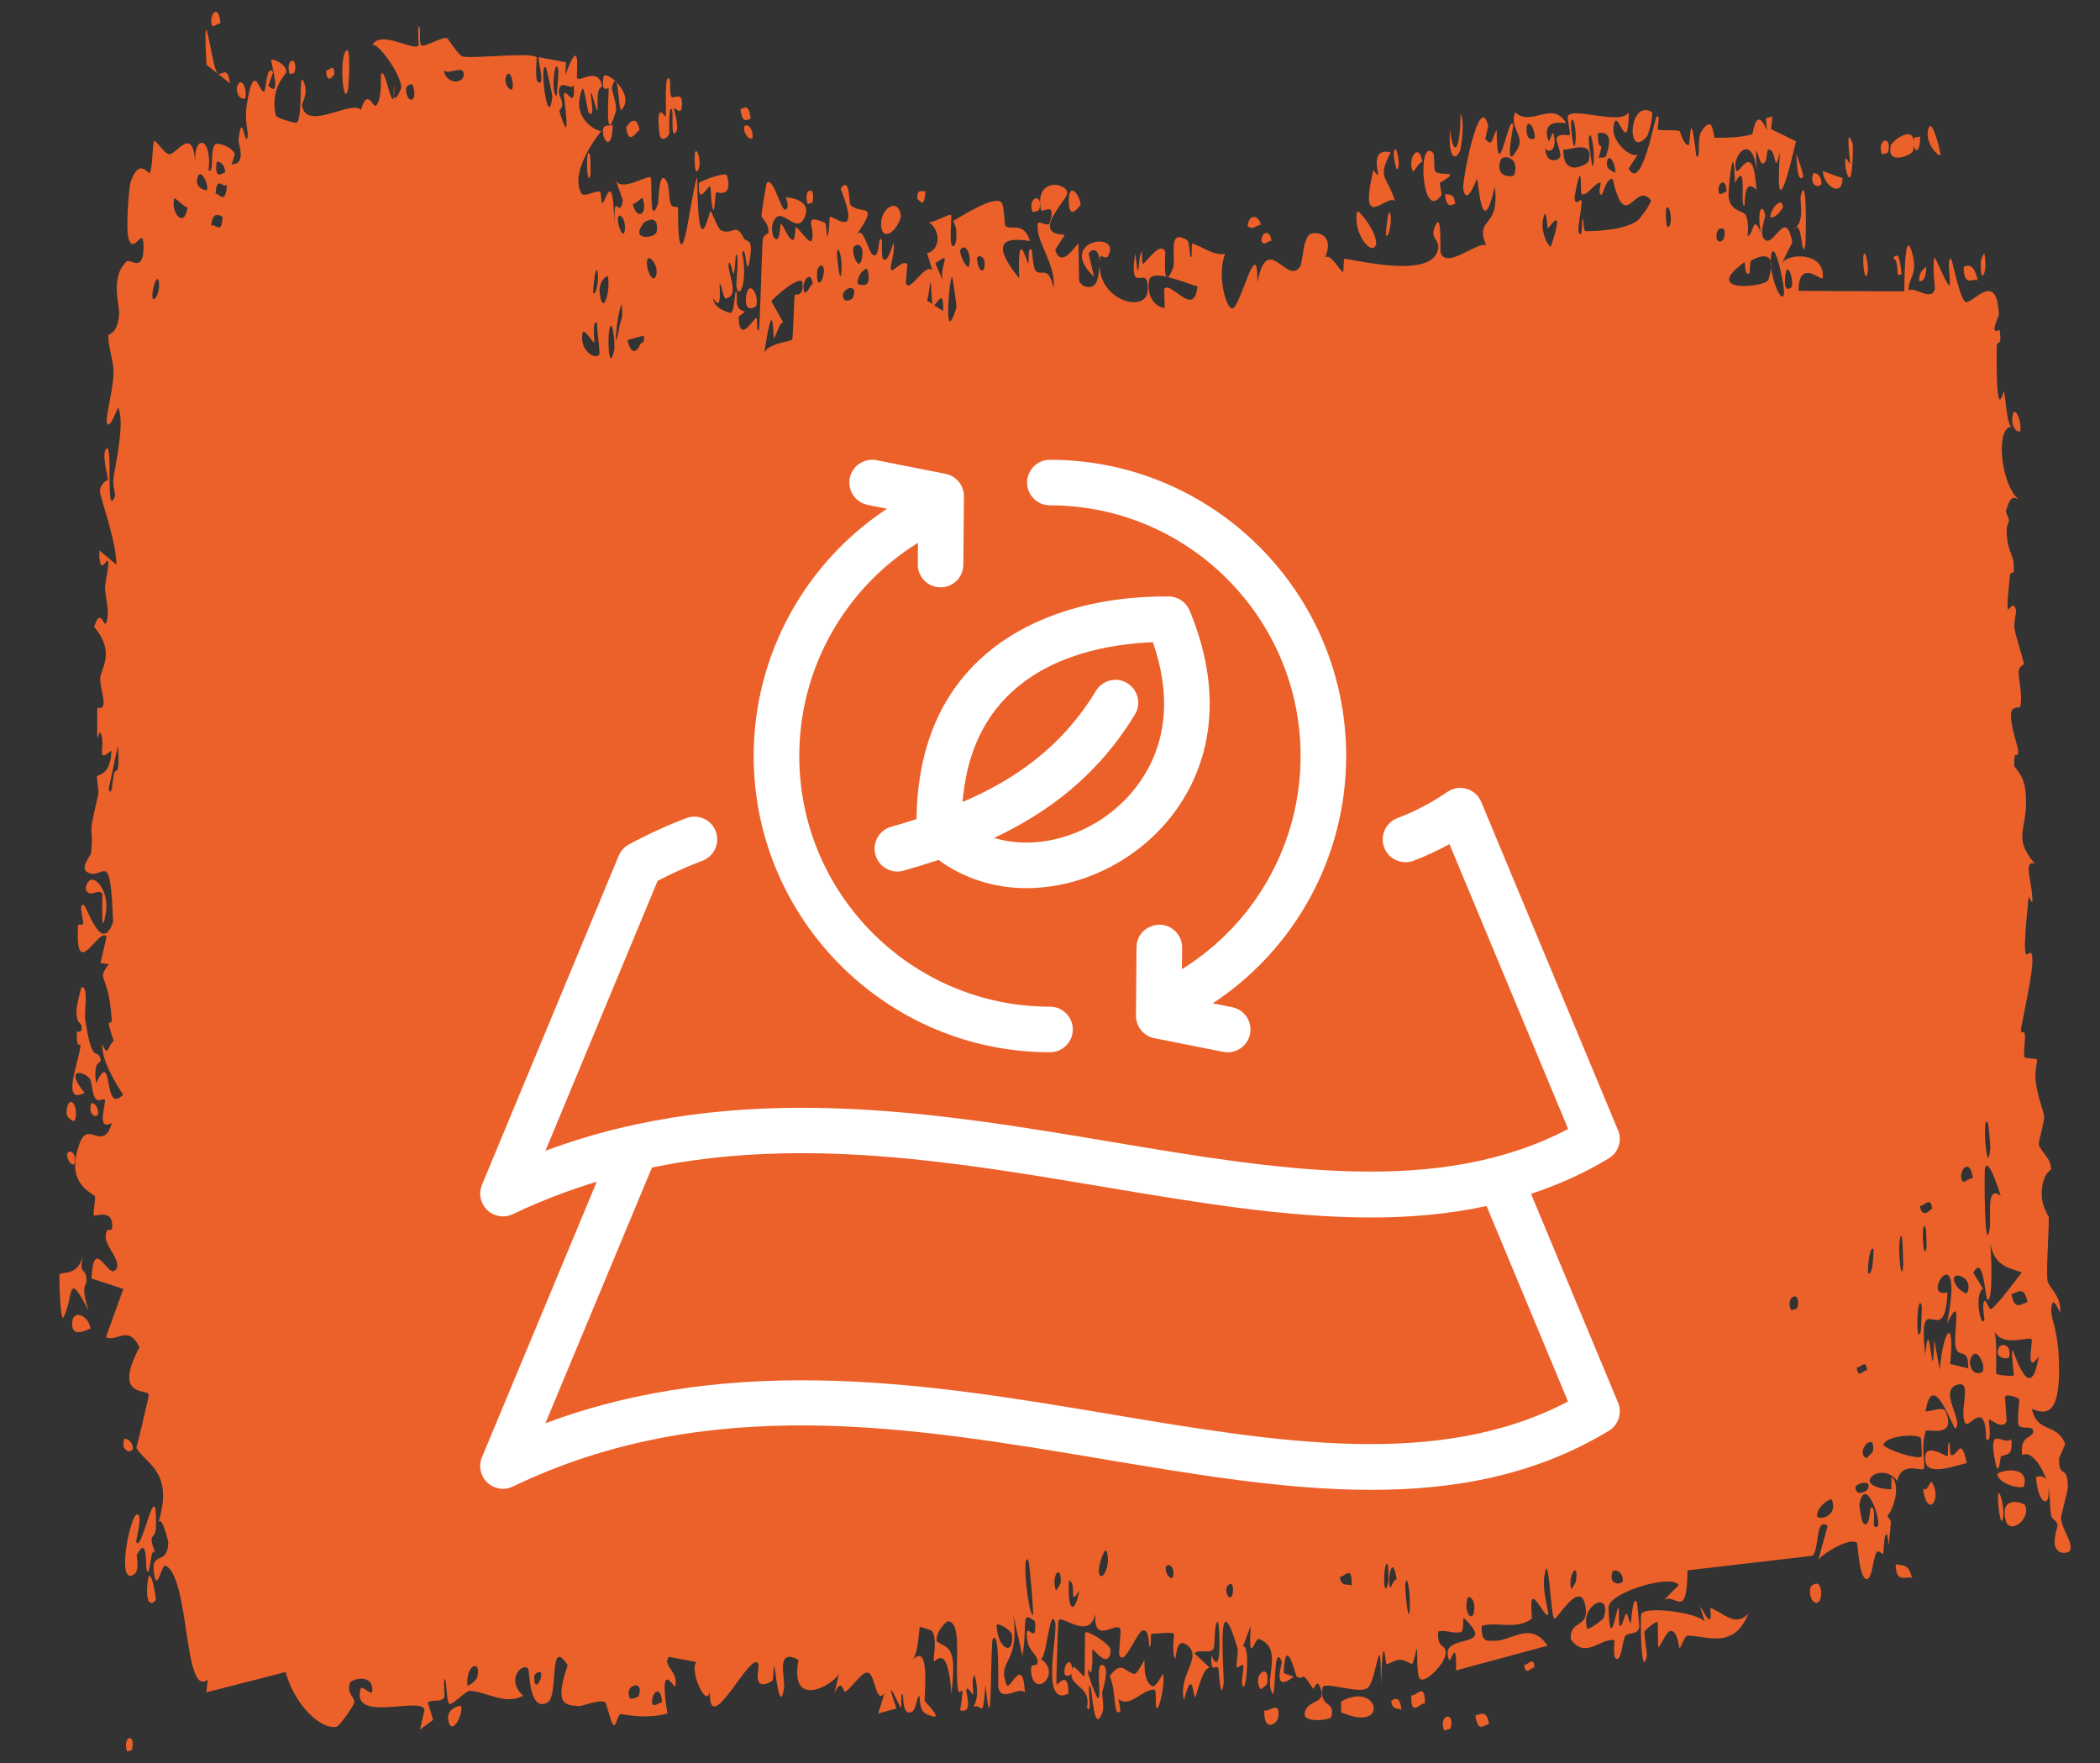
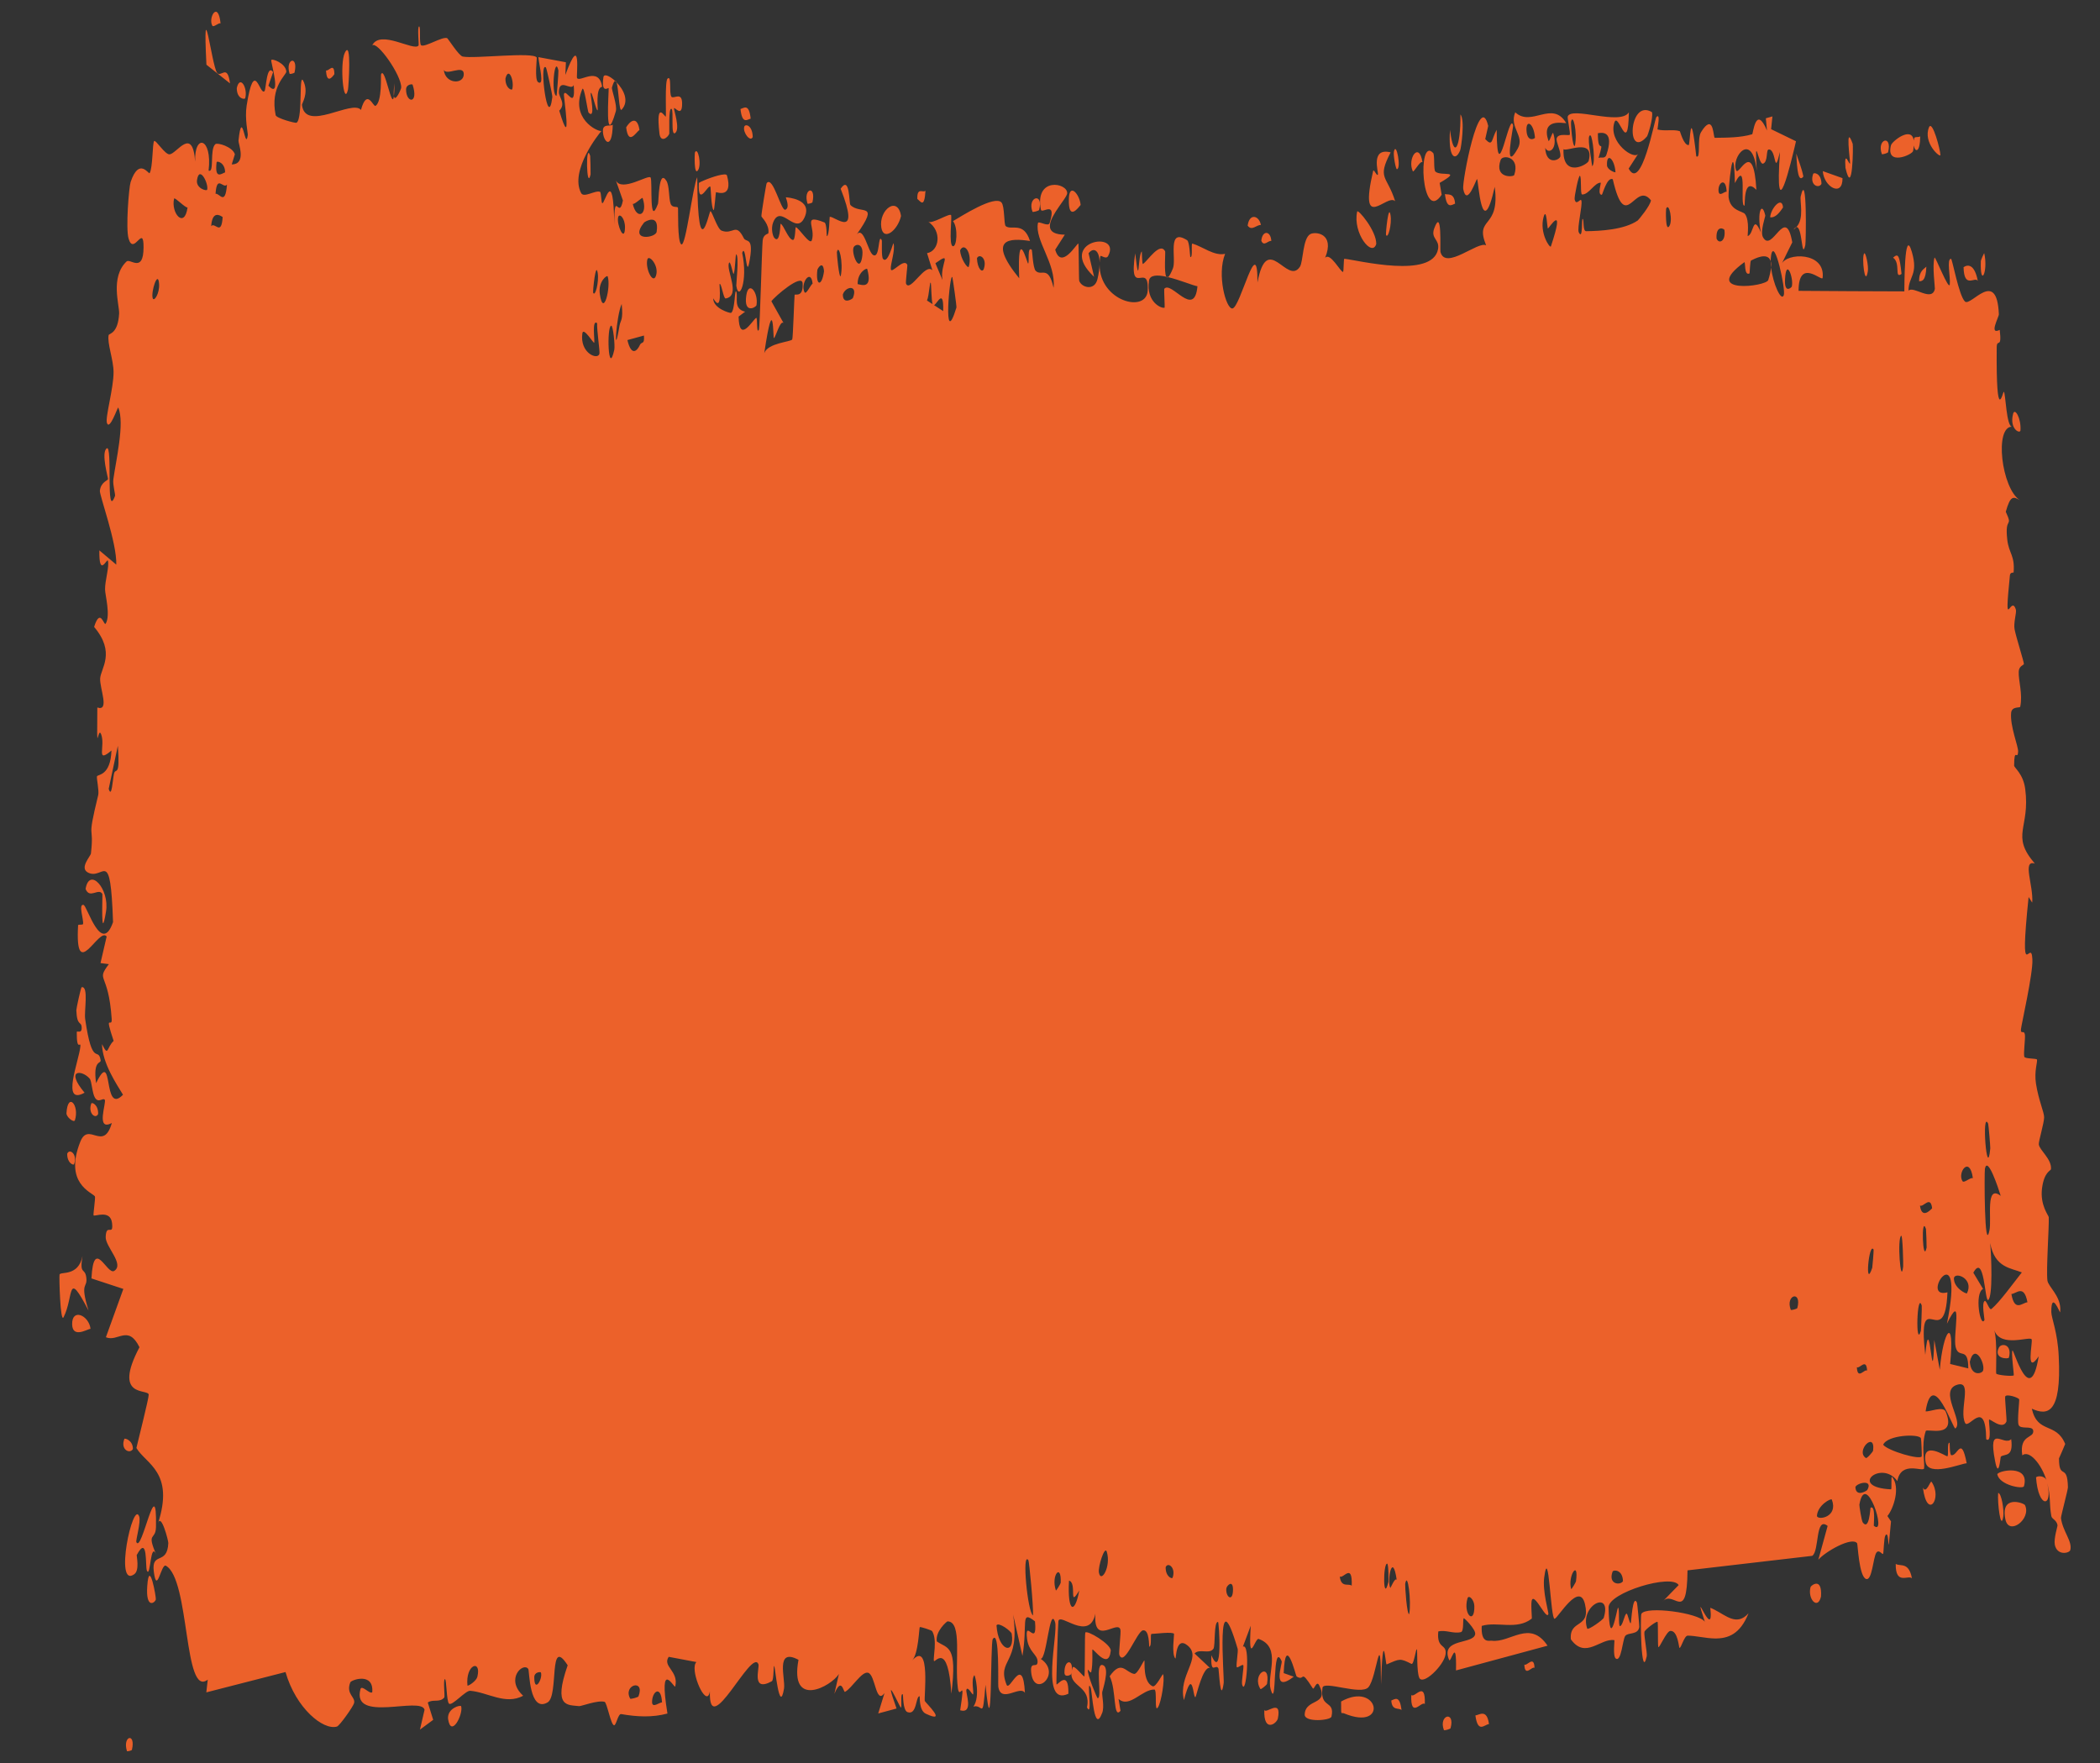
<svg xmlns="http://www.w3.org/2000/svg" fill="none" viewBox="0 0 106 89" height="89" width="106">
  <rect x="0" y="0" width="106" height="89" fill="#333333" stroke="none" />
  <path fill="#EC612A" d="M10.716 1.294C10.778 1.406 11.026 1.135 11.134 1.182C11.011 0.004 10.494 0.89 10.716 1.294ZM21.866 86.819C21.775 86.528 21.683 86.236 21.593 85.945C21.853 85.756 22.188 85.969 22.426 85.692C22.465 85.645 22.363 84.802 22.454 84.765C22.546 84.727 22.531 85.879 22.665 86.002C22.82 86.137 23.494 85.333 23.735 85.352C24.623 85.428 25.513 86.084 26.408 85.603C25.479 84.753 26.416 83.883 26.666 84.252C26.725 84.337 26.713 86.48 27.641 85.938C28.221 85.594 27.672 82.533 28.654 84.065C27.904 86.209 28.651 86.057 29.234 86.127C29.33 86.139 30.162 85.815 30.515 85.909C30.638 85.942 30.829 87.063 30.993 87.092C31.107 87.112 31.191 86.498 31.36 86.529C32.137 86.665 32.915 86.71 33.69 86.501C33.224 83.618 34.046 85.271 34.084 85.133C34.269 84.349 33.421 84.129 33.754 83.638C34.227 83.726 34.686 83.814 35.153 83.902C34.809 84.222 35.502 85.935 35.765 85.581C35.793 85.542 35.816 85.478 35.832 85.385C35.762 87.933 37.946 83.16 38.282 84.01C38.352 84.189 37.901 85.45 38.958 84.871C39.072 84.806 39.026 84.038 39.086 84.109C39.122 84.152 39.346 86.595 39.574 85.244C39.658 84.751 39.106 83.148 40.305 83.789C39.839 86.277 41.959 85.13 42.344 84.505C42.268 84.84 42.191 85.174 42.115 85.508C42.496 84.606 42.569 85.451 42.655 85.405C43.004 85.218 43.49 84.365 43.812 84.441C44.193 84.529 44.2 86.076 44.644 85.472C44.539 85.814 44.434 86.156 44.33 86.497C44.637 86.414 44.947 86.331 45.254 86.247C44.532 84.203 45.409 86.149 45.464 86.193C45.555 86.267 45.421 85.43 45.573 85.533C45.589 85.55 45.569 86.34 45.804 86.428C46.294 86.608 46.213 85.616 46.419 85.627C46.438 85.632 46.374 86.343 46.732 86.51C47.861 87.041 46.727 85.965 46.681 85.867C46.623 85.737 46.999 82.765 46.042 83.822C46.363 83.485 46.391 82.17 46.427 82.138C46.459 82.111 47.02 82.294 47.05 82.339C47.325 82.784 47.088 83.684 47.142 83.844C47.185 83.974 47.852 82.801 48.021 85.503C48.334 83.009 47.826 83.239 47.286 82.858C47.206 82.347 47.795 81.847 47.827 81.848C48.593 81.85 48.177 83.902 48.349 85.212C48.44 85.897 48.746 84.497 48.466 86.337C49.158 86.528 48.735 85.465 48.779 85.307C48.845 85.075 49.09 85.601 49.12 85.531C49.164 85.427 49.006 84.79 49.181 84.566C49.21 84.533 49.498 85.627 49.135 86.152C49.622 85.995 49.586 86.929 49.744 85.046C50.095 88.606 49.98 82.94 50.112 82.74C50.462 82.212 50.37 85.009 50.39 85.145C50.52 86.018 51.49 85.054 51.734 85.456C51.631 83.442 50.961 85.437 50.808 85.047C50.299 83.749 51.515 84.037 51.139 81.508C51.295 82.203 51.452 82.897 51.609 83.591C51.884 81.963 51.483 81.255 52.242 81.847C52.372 83.251 51.706 81.627 51.843 82.733C51.924 83.382 52.363 83.519 52.373 83.862C52.383 84.273 51.984 83.787 52.05 84.42C52.191 85.787 53.636 84.479 52.529 83.738C52.837 83.76 52.984 81.039 53.255 81.885C53.43 82.435 52.474 86.195 53.928 85.501C53.954 84.216 53.344 85.124 53.328 85.026C53.305 84.884 53.404 81.985 53.423 81.842C53.49 81.371 54.982 82.916 55.291 81.459C55.174 83.135 56.416 81.753 56.554 82.263C56.591 82.404 56.46 83.43 56.499 83.539C56.744 84.184 57.389 82.35 57.692 82.301C58.031 82.246 57.992 83.132 58.011 83.13C58.159 83.08 58.038 82.48 58.129 82.481C58.267 82.483 59.213 82.356 59.261 82.481C59.275 82.52 59.125 83.534 59.332 83.725C59.368 83.758 59.34 82.558 59.954 83.073C60.693 83.694 59.45 84.568 59.761 85.824C60.226 84.032 60.218 85.805 60.346 85.666C60.39 85.615 60.714 84.105 61.074 84.199C60.815 83.956 60.555 83.712 60.297 83.468C60.548 83.203 61.043 83.528 61.25 83.228C61.351 83.082 61.262 81.844 61.483 81.876C61.53 81.89 61.73 84.907 61.145 83.556C61.103 84.633 61.376 83.93 61.505 84.235C61.524 84.282 61.609 86.082 61.767 84.962C61.805 84.687 61.354 79.438 62.472 83.233C62.508 83.356 62.388 84.014 62.423 84.15C62.447 84.242 62.727 83.975 62.759 84.068C62.791 84.168 62.659 84.887 62.697 85.028C62.895 85.755 63.136 82.906 62.737 83.125C62.869 82.772 63.001 82.42 63.133 82.067C63 84.214 63.346 82.67 63.531 82.735C64.716 83.152 63.93 84.552 64.137 85.273C64.471 86.431 64.203 82.759 64.695 83.861C64.74 83.964 64.161 85.525 65.304 84.64C65.134 84.58 64.965 84.52 64.795 84.46C64.883 82.384 65.407 84.6 65.446 84.629C65.897 84.912 65.59 84.165 66.266 85.231C66.326 85.326 66.454 84.813 66.583 85.068C67.118 86.118 65.887 85.71 65.856 86.551C65.843 86.963 67.165 86.853 67.208 86.657C67.396 85.789 66.609 86.278 66.754 85.201C66.805 84.819 68.699 85.594 69.07 85.174C69.507 84.684 69.689 81.869 69.708 85.031C69.815 81.926 69.935 84.044 69.99 84.022C70.662 83.731 70.662 83.7 71.245 83.994C71.374 84.058 71.477 83.115 71.523 83.274C71.549 83.37 71.506 84.378 71.636 84.689C71.816 85.113 72.888 84.071 72.966 83.513C73.043 82.956 72.508 83.274 72.599 82.357C72.988 82.263 73.36 82.487 73.746 82.389C73.906 82.345 73.82 81.704 73.889 81.691C73.92 81.683 74.485 82.245 74.462 82.481C74.406 83.031 72.684 82.671 73.143 83.791C73.232 84.007 73.532 82.528 73.493 84.325C75.038 83.909 76.564 83.493 78.114 83.076C77.219 81.738 76.232 82.945 75.298 82.825C75.172 82.81 74.745 82.986 74.792 82.077C75.571 81.838 76.563 82.305 77.317 81.709C77.341 81.689 77.247 80.874 77.337 80.744C77.508 80.502 78.068 81.814 78.157 81.474C78.173 81.394 77.853 80.32 77.945 79.636C78.179 77.881 78.263 81.766 78.472 81.718C78.641 81.68 79.726 79.795 80.004 80.98C80.301 82.243 79.204 81.719 79.291 82.753C80.031 83.788 80.795 82.673 81.491 82.798C81.504 82.801 81.4 83.613 81.56 83.725C81.838 83.921 81.902 82.77 82.034 82.586C82.178 82.389 82.681 82.55 82.745 82.131C82.753 82.076 82.644 80.936 82.628 80.904C82.407 80.436 82.338 81.916 82.319 81.935C82.244 81.992 82.166 81.425 82.097 81.46C81.984 81.517 81.925 82.042 81.775 82.089C81.671 82.123 81.765 81.116 81.665 81.162C81.628 81.183 81.243 83.486 81.195 81.138C81.187 80.399 84.387 79.427 84.733 80.016C84.46 80.3 84.173 80.584 83.903 80.869C84.465 80.177 85.155 82.048 85.179 79.273C85.629 79.221 86.089 79.168 86.527 79.116C88.169 78.926 89.823 78.734 91.475 78.54C91.843 78.3 91.621 76.519 92.252 77.031C92.097 77.601 91.941 78.171 91.781 78.74C92.111 78.339 93.498 77.545 93.742 77.91C93.772 77.958 93.836 79.572 94.188 79.706C94.501 79.825 94.547 78.615 94.712 78.381C94.851 78.188 95.011 78.503 95.052 78.436C95.084 78.382 95.088 77.642 95.167 77.513C95.412 77.111 95.237 79.195 95.451 76.801C95.391 76.711 95.33 76.621 95.269 76.53C95.566 76.18 95.943 75.09 95.508 74.56C95.433 74.469 95.506 75.183 95.45 75.183C93.255 75.077 94.982 73.665 95.77 74.766C95.962 73.703 97.078 74.334 97.12 74.124C97.168 73.821 96.959 72.977 97.204 72.242C97.244 72.087 98.787 72.654 98.209 71.255C98.086 70.966 97.368 71.284 97.197 71.245C97.558 68.992 98.594 72.193 98.702 72.109C99.142 71.75 97.814 70.178 98.809 69.898C99.576 69.683 98.875 71.197 99.191 71.831C99.369 72.187 100.225 70.515 100.257 72.655C100.574 72.876 100.364 71.747 100.4 71.665C100.437 71.592 101.081 72.217 101.278 71.76C101.303 71.703 101.19 70.593 101.214 70.501C101.262 70.344 101.888 70.548 101.92 70.641C101.938 70.706 101.818 71.684 101.887 71.918C101.972 72.188 102.58 71.938 102.629 72.214C102.687 72.634 101.915 72.383 102.077 73.467C102.42 73.181 103.037 73.885 103.308 74.752C103.238 74.504 102.888 74.481 102.771 74.574C102.884 76.167 103.644 76.114 103.334 74.863C103.522 75.534 103.428 75.898 103.544 76.534C103.577 76.695 103.803 76.718 103.856 76.993C103.864 77.047 103.66 77.658 103.719 77.98C103.839 78.561 104.475 78.401 104.5 78.246C104.616 77.805 104.113 77.301 104.03 76.631C104.025 76.528 104.387 75.192 104.381 75.075C104.355 73.826 103.93 74.746 103.93 73.62C104.04 73.377 104.144 73.135 104.243 72.893C103.786 71.773 102.847 72.399 102.558 71.112C103.342 71.469 104.063 71.39 103.917 68.476C103.864 67.248 103.545 66.541 103.542 66.228C103.54 65.109 103.98 66.305 103.987 66.246C103.995 66.177 103.997 66.111 103.995 66.046C103.995 66.046 103.995 66.046 103.995 66.046C103.972 65.392 103.396 64.946 103.347 64.649C103.277 64.12 103.435 61.926 103.413 61.443C103.402 61.346 102.971 60.847 103.072 59.999C103.179 59.141 103.518 59.107 103.525 59.018C103.571 58.506 102.945 58.068 102.911 57.768C102.895 57.617 103.184 56.668 103.18 56.399C103.177 56.13 102.902 55.552 102.769 54.706C102.67 54.077 102.859 53.584 102.818 53.486C102.792 53.422 102.213 53.456 102.179 53.346C102.13 53.183 102.237 52.422 102.21 52.234C102.172 51.964 101.994 52.244 102.009 51.963C102.024 51.755 102.628 49.122 102.587 48.426C102.53 47.241 101.912 50 102.395 45.291C102.398 45.26 102.576 45.586 102.58 45.556C102.642 44.691 102.064 43.389 102.71 43.593C101.466 42.148 102.487 41.816 102.225 39.826C102.126 39.061 101.67 38.763 101.666 38.648C101.669 37.672 101.839 38.422 101.867 37.942C101.881 37.674 101.453 36.66 101.514 35.988C101.545 35.642 101.957 35.747 101.973 35.679C102.108 35.038 101.88 34.364 101.897 33.912C101.906 33.609 102.154 33.575 102.159 33.52C102.162 33.407 101.775 32.201 101.69 31.775C101.624 31.447 101.797 30.922 101.755 30.78C101.501 29.929 101.143 32.141 101.452 29.049C101.47 28.86 101.637 28.929 101.641 28.891C101.706 28.015 101.401 27.953 101.319 27.241C101.18 26.016 101.63 26.684 101.244 25.834C101.473 25.019 101.616 25.047 101.964 25.256C101.026 24.671 100.65 21.497 101.577 21.539C101.271 21.602 101.234 19.804 101.146 19.776C101.092 19.761 100.754 21.563 100.786 17.548C100.789 17.047 101.056 17.673 100.939 16.652C100.374 16.936 100.9 16.001 100.895 15.865C100.795 13.507 99.49 15.487 99.185 15.223C98.869 14.919 98.547 13.064 98.479 13.063C98.249 13.067 98.461 14.008 98.417 14.357C98.373 14.702 97.681 12.905 97.647 13.005C97.523 13.407 97.678 14.524 97.665 14.581C97.523 15.27 96.582 14.409 96.334 14.673C96.333 13.947 96.841 13.881 96.504 12.72C96.112 11.365 96.131 14.568 96.124 14.709C94.383 14.705 92.582 14.695 90.785 14.682C90.785 12.978 91.984 14.251 91.999 14.026C92.153 12.697 90.155 12.741 89.921 13.345C90.1 12.975 90.28 12.605 90.467 12.235C90.123 10.28 89.451 12.831 88.986 11.97C88.837 11.691 89.111 10.933 89.105 10.881C88.935 10.122 88.673 10.71 88.881 11.73C88.466 10.755 88.533 11.834 88.215 11.918C88.199 11.921 88.324 11.13 88.079 10.804C87.967 10.652 87.346 10.655 87.254 9.964C87.217 9.673 87.511 6.605 87.571 9.243C88.231 7.952 87.796 10.444 88.054 10.381C88.095 10.367 87.981 8.895 88.656 9.582C88.504 6.928 87.768 8.92 87.635 8.599C87.365 7.941 88.446 6.56 88.674 8.628C88.56 6.557 88.751 8.348 88.992 8.261C89.256 8.166 89.13 7.55 89.28 7.546C89.684 7.526 89.531 8.991 89.845 7.669C89.566 11.755 90.406 8.203 90.655 7.131C90.231 6.928 89.824 6.724 89.399 6.521C89.421 6.306 89.443 6.092 89.465 5.877C89.356 5.908 89.239 5.94 89.133 5.971C89.152 6.176 89.171 6.382 89.19 6.587C88.624 5.256 88.49 6.759 88.445 6.776C87.851 6.955 87.15 6.948 86.558 6.957C86.472 6.959 86.517 5.784 85.973 6.503C85.938 6.551 85.901 6.607 85.861 6.673C85.656 7.008 85.86 8.046 85.622 7.892C85.303 5.069 85.325 7.322 85.235 7.326C84.978 7.328 84.812 6.629 84.788 6.622C84.478 6.515 84.018 6.635 83.663 6.534C83.656 6.523 83.834 5.654 83.606 5.912C83.523 6.005 82.853 9.714 82.209 8.511C82.37 8.26 82.534 8.008 82.695 7.757C82.498 8.108 81.169 7.183 81.486 6.189C81.683 5.582 82.182 7.967 82.218 5.67C81.794 6.36 79.314 5.348 79.133 5.883C79.107 5.959 79.273 6.703 79.238 6.799C79.211 6.871 78.649 6.698 78.575 6.985C78.531 7.155 78.783 7.61 78.765 7.879C78.75 8.07 78.042 8.394 77.996 7.46C78.172 7.834 78.66 7.504 78.399 6.718C78.365 6.621 78.198 7.224 78.157 7.1C77.777 5.958 78.892 6.226 79.058 6.216C78.358 5.03 77.3 6.439 76.484 5.668C76.165 6.447 76.975 6.854 76.609 7.501C75.859 8.84 76.401 6.427 76.377 6.328C76.186 5.545 75.566 9.751 75.546 6.553C75.272 7.036 75.362 7.439 74.969 7.022C75.018 6.8 75.069 6.579 75.119 6.357C74.678 4.506 73.789 9.186 73.858 9.542C74.05 10.495 74.518 9.004 74.559 9.04C74.622 9.092 74.796 12.338 75.448 9.431C75.731 11.607 74.409 10.907 75.015 12.387C74.616 12.146 72.951 13.671 72.709 12.716C72.68 12.592 72.802 10.422 72.395 11.528C72.202 12.055 72.675 12.078 72.588 12.572C72.315 14.09 68.57 13.14 67.859 13.063C67.813 13.061 67.834 13.734 67.788 13.728C67.649 13.71 67.133 12.709 66.886 13.02C67.395 11.771 66.395 11.679 66.139 11.818C65.753 12.028 65.782 13.213 65.615 13.466C64.974 14.44 63.962 11.632 63.472 14.264C63.487 11.654 62.612 15.547 62.204 15.572C61.883 15.592 61.415 13.867 61.839 12.813C61.291 12.936 60.709 12.452 60.191 12.296C60.105 12.27 60.226 13.041 60.08 12.972C60.067 12.96 60.046 12.204 59.92 12.125C58.886 11.471 59.395 13.076 59.204 13.549C59.097 13.814 59.018 13.946 58.959 13.99C59.562 14.135 60.256 14.429 60.443 14.449C60.291 16.12 59.108 14.134 58.765 14.585C58.753 14.602 58.799 15.522 58.787 15.529C58.787 15.529 58.786 15.529 58.786 15.529C58.657 15.6 57.834 15.264 57.998 14.165C58.043 13.872 58.42 13.871 58.87 13.969C58.748 13.763 58.834 12.732 58.812 12.688C58.55 12.179 57.918 13.188 57.693 13.325C57.641 13.355 57.642 12.695 57.634 12.693C57.429 12.844 57.522 14.73 57.302 12.786C56.941 15.138 58.001 13.132 57.932 14.659C57.88 15.835 55.502 15.213 55.502 13.361C55.494 13.56 55.463 13.806 55.397 14.085C55.252 14.708 54.589 14.516 54.474 14.175C54.454 14.108 54.454 12.31 54.431 12.294C54.37 12.253 53.569 13.666 53.263 12.604C53.425 12.352 53.587 12.099 53.748 11.847C52.766 11.835 52.914 11.3 53.24 10.761C53.257 10.756 53.273 10.688 53.288 10.68C53.541 10.282 53.864 9.898 53.868 9.756C53.886 9.215 52.214 8.92 52.542 10.587C52.588 10.815 53.358 10.069 52.98 11.26C52.914 11.469 52.416 11.131 52.391 11.263C52.22 12.135 53.309 13.289 53.181 14.529C52.913 13.35 52.578 13.973 52.276 13.67C52.138 13.533 52.101 12.632 52.084 12.615C51.83 12.38 51.976 13.325 51.891 13.302C51.846 13.285 51.34 11.276 51.445 14.048C49.793 12.015 50.983 12.013 51.99 12.165C51.669 11.156 51.045 11.647 50.764 11.414C50.664 11.329 50.719 10.404 50.549 10.22C50.201 9.84 48.534 10.91 48.103 11.162C48.372 11.488 48.297 12.496 48.09 12.427C47.883 12.357 48.052 11.012 48.011 10.867C47.966 10.718 47.002 11.356 46.842 11.183C47.57 11.667 47.409 12.673 46.794 12.78C46.884 13.069 46.974 13.358 47.064 13.647C46.704 13.242 45.945 14.778 45.734 14.322C45.701 14.249 45.816 13.404 45.797 13.363C45.612 13.005 44.993 13.868 44.964 13.58C44.938 13.34 45.201 12.631 45.101 12.283C45.081 12.209 44.829 13.352 44.573 13.072C44.478 12.97 44.532 12.17 44.508 12.124C44.309 11.74 44.431 13.086 44.07 12.871C43.805 12.712 43.605 11.397 43.244 11.834C44.428 10.153 43.434 10.857 42.927 10.35C42.847 10.27 42.91 8.819 42.433 9.527C43.464 12.146 42.145 10.914 41.881 10.944C41.867 10.953 41.865 11.909 41.734 11.925C41.723 11.924 41.738 11.278 41.615 11.229C40.449 10.765 41.196 11.493 40.977 12.131C40.884 12.403 40.319 11.491 40.169 11.47C40.134 11.467 40.154 12.139 40.017 12.113C39.776 12.066 39.559 11.351 39.401 11.295C39.383 11.292 39.385 12.352 39.086 12.009C39.002 11.913 38.907 11.537 39.024 11.232C39.413 10.229 40.179 11.961 40.617 10.959C41.02 10.046 39.74 9.965 39.669 9.96C39.644 9.956 39.898 10.482 39.642 10.587C39.423 10.674 39.019 8.845 38.699 9.245C38.675 9.274 38.421 10.827 38.433 10.918C38.446 10.984 38.841 11.32 38.786 11.769C38.779 11.82 38.529 11.81 38.496 12.145C38.456 12.552 38.359 16.548 38.305 16.648C38.166 16.896 38.254 15.984 38.164 16.048C37.97 16.182 37.308 17.366 37.282 15.981C37.392 15.899 37.501 15.816 37.611 15.734C37 15.593 37.259 15.003 37.171 14.743C37.077 14.463 37.11 15.68 36.901 15.795C36.854 15.82 35.986 15.569 36.001 15.058C36.481 15.87 36.3 14.366 36.321 14.339C36.405 14.241 36.515 15.084 36.628 15.067C37.426 14.932 36.616 13.603 36.804 13.26C36.868 13.145 37 13.864 37.028 13.828C37.115 13.708 37.113 12.765 37.172 12.841C37.309 13.017 37.154 14.353 37.165 14.422C37.289 15.257 37.767 14.216 37.463 12.765C37.641 12.241 37.668 14.006 37.809 13.3C38.09 11.902 37.664 12.262 37.548 12.03C37.133 11.195 37.014 11.873 36.422 11.643C36.21 11.562 35.958 10.705 35.861 10.658C35.831 10.644 35.683 11.333 35.535 11.523C35.372 11.727 35.21 11.358 35.194 8.945C34.967 9.398 34.62 12.475 34.389 12.335C34.181 12.207 34.242 10.556 34.222 10.492C34.194 10.391 33.939 10.522 33.852 10.289C33.749 10.014 33.798 9.383 33.637 9.127C33.237 8.49 33.254 10.176 33.213 10.286C32.746 11.553 32.946 9.155 32.841 8.963C32.743 8.786 31.378 9.713 31.086 9.107C31.204 9.445 31.326 9.782 31.442 10.119C31.238 11.171 31.004 9.457 31.007 11.342C30.955 8.298 30.526 10.334 30.398 10.256C30.346 10.224 30.349 9.705 30.285 9.683C30.041 9.593 29.466 10.007 29.332 9.744C28.739 8.613 30.248 6.726 30.358 6.612C30.131 6.646 28.776 5.967 29.391 4.502C29.486 4.276 29.659 5.638 29.713 5.691C30.079 6.041 29.789 4.821 29.817 4.705C29.866 4.517 30.108 5.697 30.169 5.556C30.189 5.511 30.052 4.406 30.395 4.382C30.228 3.311 29.251 4.186 29.126 3.935C29.081 3.845 29.36 1.554 28.537 3.781C28.546 3.568 28.555 3.356 28.564 3.143C28.094 3.057 27.645 2.97 27.176 2.884C27.227 3.374 27.492 4.357 27.162 4.149C26.972 4.028 27.109 2.937 27.092 2.905C26.923 2.606 23.938 2.975 23.357 2.855C23.159 2.816 22.614 1.94 22.569 1.924C22.314 1.836 21.436 2.409 21.256 2.285C21.145 2.206 21.248 1.294 21.15 1.337C21.058 1.378 21.155 2.259 21.128 2.296C20.908 2.616 19.188 1.463 18.785 2.294C19.031 2.045 20.275 3.804 20.251 4.425C20.245 4.511 19.945 5.182 19.883 4.855C19.783 5.618 19.427 3.295 19.234 3.752C19.212 3.804 19.299 5.107 18.958 5.344C18.84 5.425 18.533 4.409 18.22 5.549C17.775 5.002 15.409 6.695 15.242 5.295C15.237 5.221 15.571 4.738 15.345 4.164C15.044 3.4 15.315 5.973 14.968 6.196C14.919 6.23 13.942 5.97 13.914 5.811C13.62 4.367 14.463 3.781 14.453 3.613C14.421 3.19 13.723 2.935 13.691 3.035C13.664 3.138 14.242 5.051 13.548 4.326C13.627 4.098 13.707 3.869 13.786 3.64C13.459 3.195 13.43 4.519 13.351 4.6C13.107 4.856 12.842 2.845 12.45 5.329C12.347 5.989 12.52 6.721 12.507 6.819C12.383 7.707 12.223 5.333 12.038 7.104C12.023 7.236 12.462 8.296 11.697 8.299C11.75 8.129 11.802 7.96 11.855 7.79C11.746 7.411 10.978 7.186 10.872 7.276C10.569 7.538 10.834 8.756 10.529 8.611C10.725 6.941 9.797 6.723 9.851 8.161C9.722 6.355 8.933 7.748 8.564 7.791C8.329 7.817 7.854 7.029 7.78 7.122C7.689 7.234 7.717 8.466 7.553 8.74C7.506 8.818 7.021 7.916 6.593 9.191C6.51 9.436 6.337 11.525 6.491 12.047C6.754 12.941 7.253 11.258 7.246 12.492C7.239 13.813 6.567 13.027 6.387 13.2C5.553 13.997 6.034 15.4 6.013 15.826C5.957 16.859 5.502 16.827 5.483 16.919C5.404 17.332 5.727 18.149 5.732 18.779C5.738 19.6 5.299 21.081 5.399 21.357C5.541 21.75 5.945 20.516 5.971 20.575C6.305 21.371 5.847 23.267 5.721 24.198C5.683 24.485 5.835 24.955 5.804 25.04C5.321 26.315 5.702 22.375 5.381 22.638C5.093 22.873 5.463 24.119 5.452 24.187C5.438 24.263 5.094 24.331 5.041 24.771C5.015 24.992 5.906 27.415 5.869 28.502C5.584 28.262 5.3 28.023 5.015 27.784C4.993 29.2 5.403 28.157 5.445 28.304C5.53 28.597 5.293 29.314 5.303 29.762C5.308 30.046 5.587 31.063 5.335 31.482C5.249 31.627 5.066 30.633 4.751 31.648C5.849 32.944 5.088 33.74 5.056 34.242C5.024 34.744 5.549 35.925 4.912 35.716C4.885 38.473 4.926 36.588 5.107 37.072C5.328 37.668 4.817 38.576 5.626 37.887C5.58 39.178 4.929 39.086 4.895 39.189C4.865 39.283 5.01 39.917 4.958 40.133C4.349 42.627 4.767 41.488 4.591 43.081C4.575 43.223 3.998 43.813 4.437 44.045C5.237 44.467 5.572 42.638 5.706 46.548C5.115 48.247 4.398 45.723 4.218 45.68C3.942 45.618 4.228 46.416 4.194 46.639C4.182 46.712 3.945 46.646 3.942 46.709C3.773 49.692 4.997 46.759 5.383 47.277C5.28 47.724 5.176 48.17 5.073 48.617C5.213 48.635 5.354 48.653 5.494 48.671C4.825 49.569 5.471 49.011 5.637 51.426C5.674 51.968 5.236 51.038 5.736 52.546C5.367 52.894 5.485 53.387 5.15 52.707C5.16 53.675 5.911 54.767 6.209 55.263C5.159 56.351 5.758 52.8 4.851 54.679C4.683 53.48 5.116 53.714 5.08 53.516C4.954 52.805 4.658 53.934 4.299 51.442C4.241 51.032 4.487 49.773 4.122 49.834C4.082 49.843 3.85 50.919 3.853 50.997C3.884 51.84 4.114 51.524 4.123 51.876C4.132 52.209 3.875 52.009 3.875 52.101C3.867 53.157 4.089 52.505 4.056 52.835C3.987 53.554 3.063 55.827 4.269 55.161C3.268 53.967 4.14 53.995 4.53 54.454C4.63 54.569 4.655 55.2 4.797 55.419C4.979 55.702 5.192 55.399 5.287 55.515C5.388 55.643 4.812 57.134 5.645 56.689C5.221 58.172 4.472 56.591 4.055 57.632C3.215 59.737 4.641 60.189 4.79 60.393C4.829 60.448 4.697 61.3 4.723 61.352C4.766 61.432 5.577 61.038 5.656 61.743C5.736 62.448 5.36 61.711 5.335 62.445C5.318 62.94 6.295 63.817 5.766 64.155C5.402 64.387 4.729 62.399 4.616 64.536C5.152 64.713 5.688 64.889 6.226 65.066C5.931 65.879 5.638 66.692 5.345 67.505C5.946 67.763 6.466 66.845 7.04 68.009C5.664 70.614 7.486 70.087 7.506 70.404C7.512 70.594 6.973 72.708 6.885 73.095C7.364 73.908 8.822 74.305 7.971 76.916C8.125 76.327 8.501 77.782 8.496 77.892C8.447 79.045 7.631 78.297 7.764 79.339C7.92 80.548 8.134 78.908 8.373 79.039C9.594 79.721 9.26 85.742 10.487 84.789C10.463 85.004 10.438 85.218 10.414 85.432C11.746 85.091 13.079 84.748 14.412 84.406C14.938 86.244 16.325 87.362 17.008 87.158C17.143 87.118 17.824 86.153 17.87 85.983C17.964 85.659 17.447 85.536 17.681 84.928C17.725 84.803 18.873 84.396 18.79 85.425C18.665 85.544 18.258 85.028 18.194 85.27C17.736 87.001 21.261 85.613 21.43 86.31C21.352 86.644 21.274 86.979 21.197 87.313C21.418 87.148 21.642 86.983 21.866 86.819ZM11.61 4.21C11.476 3.178 11.149 3.953 10.951 3.663C10.68 3.258 10.222 -0.717 10.42 3.267C10.814 3.581 11.215 3.896 11.61 4.21ZM17.404 2.666C17.137 3.221 17.346 5.446 17.566 4.52C17.589 4.415 17.765 1.919 17.404 2.666ZM14.618 3.725C14.63 3.755 14.859 3.696 14.867 3.661C15.072 2.767 14.379 2.95 14.618 3.725ZM28.088 4.843C27.795 4.748 28.002 2.725 28.186 3.557C28.198 3.61 28.107 4.848 28.088 4.843ZM27.88 4.897C27.658 6.709 27.194 3.039 27.557 3.408C27.592 3.445 27.89 4.809 27.88 4.897ZM16.457 3.552C16.489 4.246 16.762 3.91 16.878 3.744C16.873 3.11 16.575 3.629 16.457 3.552ZM23.41 3.734C23.422 4.279 22.473 4.251 22.403 3.532C22.558 3.837 23.397 3.243 23.41 3.734ZM25.858 4.495C25.834 4.589 25.504 4.447 25.513 3.965C25.671 3.333 25.967 4.068 25.858 4.495ZM30.723 4.451C30.741 4.571 30.5 7.637 31.084 5.618C31.169 5.322 30.858 4.523 30.889 4.413C30.952 4.198 31.003 4.098 31.044 4.08C30.768 3.827 30.486 3.708 30.459 3.894C30.333 4.772 30.714 4.4 30.723 4.451ZM33.284 6.727C33.342 7.226 33.701 6.958 33.783 6.752C33.797 6.713 33.731 5.4 33.895 5.497C34.026 5.578 33.834 6.924 34.089 6.708C34.34 6.491 34.001 5.533 34.021 5.465C34.053 5.375 34.444 5.978 34.43 5.196C34.418 4.616 34.003 5.009 33.894 4.886C33.758 4.728 33.919 3.762 33.694 3.97C33.553 4.1 33.636 5.798 33.606 5.884C33.581 5.953 33.087 4.978 33.285 6.721C33.285 6.723 33.285 6.725 33.284 6.727ZM31.119 4.155C31.098 4.097 31.073 4.067 31.044 4.08C31.069 4.103 31.094 4.13 31.119 4.155ZM12.379 4.954C12.516 4.43 12.108 3.759 11.952 4.445C11.951 4.999 12.356 5.036 12.379 4.954ZM31.377 5.537C31.775 5.11 31.485 4.526 31.119 4.155C31.234 4.474 31.242 5.679 31.377 5.537ZM19.883 4.855C19.9 4.728 19.91 4.531 19.911 4.206C19.867 4.561 19.863 4.752 19.883 4.855ZM20.826 4.274C21.148 5.262 20.498 5.223 20.497 4.516C20.5 4.249 20.814 4.235 20.826 4.274ZM28.466 4.746C28.436 4.843 28.907 7.826 28.229 5.588C28.586 5.235 28.207 4.911 28.212 4.65C28.224 3.899 28.832 4.619 28.959 4.294C29.066 5.638 28.566 4.427 28.466 4.746C28.466 4.746 28.466 4.746 28.466 4.746ZM37.891 5.989C37.807 5.201 37.55 5.456 37.377 5.503C37.46 6.29 37.717 6.036 37.891 5.989ZM83.386 5.662C82.204 4.942 82.063 8.15 83.143 6.875C83.164 6.848 83.459 5.987 83.386 5.662ZM73.192 6.555C73.089 7.953 73.455 8.176 73.701 7.597C73.755 7.467 73.953 6.051 73.717 5.775C73.734 7.469 73.374 8.118 73.192 6.555ZM31.606 6.431C31.725 7.363 32.085 6.698 32.278 6.558C32.158 5.791 31.772 6.139 31.606 6.431ZM79.495 7.36C79.371 7.466 79.281 6.251 79.301 6.15C79.393 5.685 79.635 6.667 79.495 7.36ZM30.433 6.579C30.418 7.136 30.9 7.671 30.93 6.294C30.827 6.394 30.444 6.23 30.433 6.579ZM37.564 6.408C37.49 6.691 37.879 7.197 37.995 6.916C37.984 6.323 37.612 6.224 37.564 6.408ZM77.48 6.959C77.368 7.066 77.088 7.1 77.053 6.608C77.011 5.994 77.424 6.201 77.48 6.959ZM97.945 7.826C97.95 7.605 97.54 6.021 97.368 6.427C97.055 7.204 97.933 7.983 97.945 7.826ZM80.687 7.979C81.028 6.821 80.648 7.943 80.655 6.725C80.884 6.68 81.49 6.616 81.085 7.816C81.006 8.048 80.795 7.9 80.687 7.979ZM80.366 8.389C80.326 7.995 80.063 6.753 80.284 6.84C80.385 6.883 80.558 8.264 80.366 8.389ZM95.451 7.327C95.168 8.409 96.538 7.81 96.565 7.621C96.584 7.521 96.596 7.426 96.603 7.347C96.66 7.687 96.914 7.745 96.926 6.88C96.855 6.953 96.645 6.88 96.622 6.977C96.612 7.017 96.604 7.056 96.6 7.095C96.498 6.346 95.516 7.122 95.451 7.327ZM93.15 8.466C93.516 10.052 93.549 7.348 93.517 7.261C93.123 6.159 93.395 8.15 93.384 8.243C93.36 8.399 93.079 7.477 93.151 8.466C93.151 8.466 93.15 8.466 93.15 8.466ZM94.989 7.778C95.005 7.813 95.294 7.726 95.304 7.683C95.528 6.771 94.711 7.015 94.989 7.778ZM35.219 8.613C35.439 8.343 35.219 7.349 35.074 7.707C35.062 7.743 35.025 8.851 35.219 8.613ZM80.19 8.122C80.141 8.31 78.85 9.027 78.92 7.524C79.026 7.701 80.498 6.918 80.19 8.122ZM70.51 8.542C70.74 8.529 70.482 7.113 70.362 7.642C70.318 7.839 70.453 8.544 70.51 8.542ZM29.79 7.867C29.549 7.089 29.605 9.701 29.81 8.805C29.818 8.77 29.799 7.898 29.79 7.867ZM72.334 7.718C71.535 6.863 71.751 11.354 72.769 9.832C72.736 9.632 72.703 9.432 72.669 9.233C73.845 8.552 72.75 8.915 72.457 8.666C72.346 8.571 72.435 7.82 72.334 7.712C72.334 7.714 72.334 7.716 72.334 7.718ZM69.31 8.634C68.566 11.826 70.006 9.742 70.422 10.156C70.011 8.841 69.492 9.043 70.195 7.691C69.154 7.436 69.593 8.704 69.552 8.81C69.503 8.928 69.341 8.497 69.31 8.634ZM71.313 8.645C71.358 8.738 71.683 8.087 71.802 8.192C71.631 7.104 71.019 8.014 71.313 8.645ZM90.671 7.752C90.706 8.606 90.78 9.233 91.027 8.912C90.946 8.484 90.781 8.117 90.671 7.752ZM11.362 8.701C11.185 8.763 10.824 9.084 10.934 8.187C10.946 8.111 11.362 8.198 11.362 8.701ZM76.432 8.836C76.397 8.941 75.411 9.017 75.746 8.074C75.849 7.789 76.741 7.905 76.432 8.836ZM81.544 8.697C81.462 8.707 81.124 8.548 81.115 8.346C81.088 7.649 81.504 8.03 81.544 8.697ZM10.457 9.575C10.435 9.664 9.883 9.507 9.944 9.093C10.058 8.31 10.538 9.27 10.457 9.575ZM36.02 10.609C36.066 10.641 36.123 9.714 36.139 9.703C36.175 9.69 37.022 10.044 36.694 8.855C36.652 8.701 35.924 8.939 35.528 9.11C35.405 9.162 35.312 9.207 35.276 9.234C35.245 9.914 35.379 9.885 35.53 9.73C35.658 9.595 35.799 9.365 35.857 9.425C35.88 9.45 35.897 10.515 36.019 10.604C36.019 10.606 36.02 10.608 36.02 10.609ZM92.008 8.639C92.061 9.448 93.019 9.973 93.002 8.993C92.659 8.875 92.351 8.757 92.008 8.639ZM91.522 8.778C91.322 9.353 91.807 9.537 91.941 9.283C91.936 8.739 91.553 8.694 91.522 8.778ZM79.692 11.732C79.591 11.535 79.891 10.353 79.821 10.123C79.776 9.981 79.555 10.425 79.481 10.056C79.459 9.939 79.682 8.828 79.748 8.875C79.842 8.939 79.757 9.812 79.859 9.818C80.197 9.834 80.49 9.21 80.8 9.222C80.828 9.225 80.615 9.843 80.854 9.833C80.889 9.832 81.115 8.912 81.406 9.047C82.062 11.887 82.521 9.091 83.333 10.111C83.306 10.379 82.706 11.102 82.668 11.129C81.988 11.601 80.772 11.661 80.064 11.671C79.88 11.675 79.966 11.072 79.886 11.05C79.823 11.034 79.905 12.149 79.692 11.732ZM11.457 9.318C11.373 10.431 11.073 9.727 10.88 9.784C10.947 8.78 11.272 9.565 11.457 9.318ZM87.154 9.681C87.06 9.639 86.773 9.976 86.745 9.641C86.712 9.204 87.127 8.924 87.154 9.681ZM40.76 10.278C40.769 10.308 41.001 10.248 41.009 10.212C41.213 9.318 40.519 9.503 40.76 10.278ZM46.304 10.043C46.481 10.18 46.66 10.527 46.715 9.624C46.605 9.762 46.281 9.414 46.304 10.043ZM53.952 10.04C53.92 11.223 54.446 10.454 54.546 10.348C54.506 9.822 53.975 9.187 53.952 10.04ZM90.67 11.467C90.985 11.394 90.934 13.187 91.125 12.374C91.16 12.236 91.22 8.503 90.895 9.905C90.835 10.157 91.088 11.041 90.67 11.467ZM72.935 9.794C73.022 10.576 73.276 10.342 73.447 10.279C73.406 9.697 73.059 9.849 72.935 9.794ZM9.467 10.471C9.314 11.576 8.615 10.757 8.788 10.026C8.812 9.931 9.367 10.513 9.467 10.471ZM32.437 9.998C32.73 10.868 32.129 11.139 31.939 10.289C32.024 10.345 32.417 9.941 32.437 9.998ZM52.117 10.69C52.131 10.726 52.437 10.641 52.45 10.598C52.697 9.688 51.833 9.924 52.117 10.69ZM44.485 11.486C44.6 12.202 45.321 11.621 45.48 10.904C45.321 9.857 44.346 10.592 44.485 11.486ZM89.352 10.97C89.585 11.005 89.798 10.782 90 10.471C89.954 9.868 89.375 10.519 89.352 10.97ZM53.24 10.761C53.257 10.756 53.273 10.688 53.288 10.68C53.272 10.706 53.256 10.735 53.24 10.761ZM84.247 11.434C84.056 11.674 84.088 10.568 84.1 10.534C84.243 10.176 84.462 11.164 84.247 11.434ZM11.239 10.958C11.174 11.955 10.846 11.182 10.66 11.419C10.713 10.632 11.089 10.853 11.239 10.958ZM68.505 10.68C68.267 11.762 69.264 13.013 69.468 12.315C69.481 11.647 68.537 10.532 68.505 10.68ZM31.547 11.496C31.532 12.278 31.114 11.336 31.201 10.967C31.259 10.732 31.558 11.011 31.547 11.496ZM69.961 11.857C70.055 12.095 70.266 11.323 70.188 10.854C70.088 10.252 69.937 11.789 69.961 11.857ZM78.283 12.438C78.24 12.557 77.694 11.759 77.913 10.961C78.063 10.406 78.096 11.535 78.133 11.538C78.176 11.534 79.046 10.147 78.283 12.438ZM62.977 11.388C63.184 11.687 63.431 11.337 63.646 11.358C63.556 10.875 63.062 10.746 62.977 11.388ZM33.145 11.701C33.101 12.017 31.732 12.211 32.508 11.236C32.558 11.181 33.292 10.744 33.145 11.701ZM90.67 11.467C90.63 11.476 90.584 11.514 90.531 11.591C90.584 11.561 90.63 11.507 90.67 11.467ZM87.043 11.617C87.12 12.185 86.757 12.34 86.644 12.038C86.606 11.343 87.034 11.537 87.043 11.617ZM63.666 12.151C63.792 12.476 64.017 12.127 64.171 12.165C64.142 11.636 63.718 11.614 63.666 12.151ZM54.947 12.785C55.193 12.47 55.496 12.613 55.504 13.26C55.509 13.159 55.52 13.051 55.539 12.943C55.559 12.836 55.825 13.136 55.938 12.915C56.62 11.601 53.28 12.156 55.226 13.974C55.133 13.577 55.04 13.181 54.947 12.785ZM43.512 13.012C43.377 13.8 42.979 12.815 43.08 12.504C43.152 12.292 43.648 12.219 43.512 13.012ZM48.901 13.458C48.859 13.599 48.475 13.049 48.464 12.634C48.681 12.197 49.089 12.805 48.901 13.458ZM42.437 13.938C42.35 14.057 42.233 12.788 42.243 12.732C42.331 12.269 42.582 13.23 42.437 13.938ZM90.041 14.893C89.919 15.257 89.497 14.342 89.397 13.505C89.382 13.667 89.337 13.879 89.256 14.133C89.256 14.133 89.256 14.133 89.257 14.133C89.167 14.473 85.814 14.87 88.045 13.238C88.115 13.185 88.023 13.939 88.307 13.804C88.326 13.794 88.33 13.18 88.389 13.149C88.531 13.083 89.224 12.69 89.377 13.183C89.377 13.069 89.385 12.961 89.404 12.861C89.578 11.974 90.137 14.611 90.041 14.893ZM49.661 13.568C49.585 13.796 49.339 13.58 49.312 13.038C49.432 12.772 49.838 13.036 49.661 13.568ZM33.109 13.925C32.955 14.372 32.559 13.539 32.677 13.096C32.749 12.823 33.287 13.413 33.109 13.925ZM47.216 13.288C48.114 12.643 47.431 13.339 47.572 14.133C47.453 13.851 47.334 13.57 47.216 13.288ZM94.094 12.796C93.961 12.981 94.138 14.548 94.281 13.694C94.326 13.424 94.168 12.696 94.094 12.796ZM99.985 13.174C99.936 14.567 100.368 13.735 100.158 12.787C100.151 12.755 99.99 13.12 99.985 13.174ZM95.983 13.826C95.877 12.881 95.819 12.769 95.555 13.007C95.951 13.268 95.604 14.111 95.983 13.826ZM55.502 13.361C55.503 13.323 55.504 13.295 55.504 13.26C55.502 13.294 55.502 13.328 55.502 13.361ZM41.593 13.694C41.482 14.497 41.164 14.439 41.256 13.631C41.265 13.556 41.544 13.102 41.593 13.694ZM89.397 13.505C89.411 13.361 89.403 13.268 89.377 13.183C89.376 13.291 89.384 13.392 89.397 13.505ZM43.291 14.342C43.278 13.743 43.755 13.509 43.775 13.579C44.053 14.616 43.488 14.377 43.291 14.342ZM29.94 14.776C29.915 14.713 30.072 13.168 30.169 13.773C30.245 14.242 30.037 15.013 29.94 14.776ZM96.87 14.198C97.01 14.195 97.21 14.192 97.235 13.458C97.138 13.572 96.86 13.66 96.87 14.198ZM99.833 14.186C99.67 13.328 99.328 13.34 99.113 13.488C99.14 14.623 99.699 13.924 99.833 14.186ZM90.444 14.465C90.43 14.512 90.056 14.854 90.102 14.093C90.159 12.978 90.549 14.051 90.444 14.465ZM30.674 13.954C30.846 14.477 30.458 16.087 30.277 14.844C30.183 14.208 30.645 13.866 30.674 13.954ZM40.608 14.748C40.382 14.309 40.936 13.523 41.017 14.318C40.913 14.382 40.688 14.904 40.608 14.748ZM48.277 15.524C47.574 17.82 47.946 13.635 48.073 14.003C48.091 14.055 48.295 15.47 48.277 15.524ZM7.708 15.054C7.608 14.735 7.982 13.581 8.03 14.341C8.06 14.816 7.773 15.257 7.708 15.054ZM58.959 13.99C58.929 13.982 58.899 13.975 58.87 13.969C58.892 14.006 58.921 14.018 58.959 13.99ZM38.577 17.826C39.062 14.587 39.019 17.083 39.062 17.069C39.155 17.034 39.37 16.158 39.548 16.301C39.343 15.937 39.14 15.573 38.937 15.209C39.093 14.975 40.486 13.779 40.513 14.304C40.557 15.051 40.121 14.818 40.109 14.884C40.092 14.978 40.029 17.056 39.989 17.135C39.92 17.262 38.757 17.309 38.577 17.826ZM46.791 15.171C46.904 14.923 46.933 14.1 46.986 14.296C47.005 14.364 47.011 15.149 47.073 15.352C46.979 15.291 46.885 15.231 46.791 15.171ZM37.669 14.919C37.531 15.879 38.164 15.512 38.185 15.405C38.291 14.754 37.781 14.134 37.669 14.919ZM43.052 15.04C43.029 15.096 42.541 15.397 42.544 14.865C42.671 14.458 43.325 14.338 43.052 15.04ZM47.149 15.405C47.319 15.313 47.64 14.521 47.608 15.704C47.607 15.704 47.607 15.704 47.607 15.704C47.454 15.604 47.301 15.505 47.149 15.405ZM31.269 16.45C30.953 18.334 31.099 15.954 31.38 15.345C31.466 16.191 31.321 16.143 31.269 16.45ZM30.257 17.857C30.176 18.196 29.256 17.827 29.395 16.83C29.442 16.474 29.971 17.369 29.995 17.3C30.031 17.198 29.864 16.096 30.14 16.313C30.125 16.687 30.287 17.743 30.257 17.857ZM31.007 17.656C30.695 19.09 30.617 16.448 30.854 16.44C30.947 16.435 31.052 17.45 31.007 17.656ZM32.292 17.428C32.179 17.678 31.878 18.045 31.669 17.167C31.945 17.091 32.224 17.015 32.504 16.939C32.538 17.437 32.391 17.207 32.291 17.428C32.292 17.428 32.292 17.428 32.292 17.428ZM101.613 20.893C101.417 21.652 101.96 21.915 101.985 21.73C102.028 21.116 101.696 20.555 101.613 20.893ZM5.755 39.055C5.685 39.354 5.64 40.337 5.487 39.822C5.641 39.096 5.795 38.371 5.949 37.646C6.069 39.308 5.831 38.726 5.755 39.055ZM5.166 45.128C5.188 45.168 5.069 47.724 5.351 46.018C5.541 44.866 4.507 43.743 4.32 44.876C4.527 45.403 4.978 44.8 5.166 45.128ZM3.355 56.191C3.343 56.394 3.736 56.693 3.782 56.55C4.02 55.792 3.419 55.099 3.355 56.191ZM4.609 55.703C4.425 56.199 4.832 56.519 4.954 56.233C4.966 55.758 4.637 55.63 4.609 55.703ZM100.462 57.97C100.298 59.712 100.01 55.979 100.355 56.724C100.372 56.758 100.468 57.885 100.462 57.97ZM3.739 58.769C3.924 58.272 3.515 57.952 3.393 58.238C3.382 58.713 3.711 58.841 3.739 58.769ZM100.42 62.11C100.161 63.367 100.158 59.171 100.191 59.001C100.322 58.33 100.865 59.962 100.989 60.368C100.202 59.76 100.542 61.518 100.42 62.11ZM99.056 59.622C98.789 59.18 99.427 58.31 99.583 59.476C99.451 59.423 99.132 59.75 99.056 59.622ZM97.526 60.995C97.382 61.148 96.997 61.514 96.913 60.855C97.069 60.972 97.45 60.318 97.526 60.995ZM97.248 62.978C97.05 63.878 96.958 61.266 97.215 62.04C97.225 62.07 97.255 62.928 97.248 62.978ZM96.064 63.939C95.942 64.98 95.748 62.452 95.971 62.381C96.037 62.364 96.077 63.82 96.064 63.939ZM100.168 66.631C99.965 67.082 99.644 65.277 100.098 65.067C99.931 64.794 99.767 64.521 99.606 64.247C100.167 63.219 100.183 65.732 100.355 65.624C100.596 65.47 100.519 63.397 100.456 62.747C100.682 64.013 101.529 64.01 102.054 64.233C101.62 64.782 100.939 65.727 100.525 66.075C100.408 66.176 100.27 65.61 100.175 65.676C100.016 65.785 100.179 66.6 100.169 66.631C100.169 66.631 100.168 66.631 100.168 66.631ZM94.504 63.997C94.109 65.179 94.34 62.635 94.573 63.085C94.583 63.12 94.514 63.968 94.504 63.997ZM3.211 66.492C3.743 65.43 3.356 64.022 4.47 66.16C4.002 64.646 4.444 65.071 4.352 64.461C4.279 63.978 4.005 64.378 4.164 63.405C3.955 64.464 3.044 64.171 3.004 64.343C3.004 64.343 3.005 64.343 3.005 64.343C2.981 64.445 3.041 66.83 3.211 66.492ZM97.634 67.641C97.541 70.727 97.411 65.833 97.18 68.393C96.762 64.688 98.175 68.376 98.3 65.238C96.818 65.629 99.221 62.115 98.273 66.826C99.105 65.107 98.568 67.401 98.713 67.997C98.868 68.631 99.353 67.929 99.351 69.078C99.351 69.078 99.351 69.078 99.351 69.078C99.038 69.004 98.737 68.929 98.435 68.854C98.68 66.371 98.083 67.126 97.913 69.148C97.821 68.645 97.728 68.143 97.634 67.641ZM99.286 65.284C99.256 65.341 98.596 65.007 98.628 64.508C98.708 64.19 99.643 64.551 99.286 65.284ZM102.338 65.74C102.082 65.756 101.69 66.253 101.528 65.323C101.779 65.309 102.165 64.811 102.338 65.74ZM90.391 66.12C90.103 65.356 90.964 65.121 90.722 66.031C90.71 66.074 90.406 66.156 90.391 66.12ZM96.957 67.185C96.676 68.132 96.762 65.13 97.002 65.909C97.016 65.954 96.97 67.142 96.957 67.185ZM3.642 66.856C3.662 67.591 4.433 67.075 4.57 67.082C4.492 66.398 3.621 66.014 3.642 66.856ZM102.905 68.471C102.476 71.133 101.645 68.105 101.582 68.174C101.508 68.244 101.664 69.395 101.647 69.427C101.599 69.493 100.807 69.419 100.762 69.34C100.733 69.278 100.832 67.651 100.659 67.144C100.98 68.06 102.461 67.435 102.549 67.61C102.616 67.751 102.22 69.472 102.904 68.471C102.904 68.471 102.904 68.471 102.905 68.471ZM101.402 68.533C101.58 67.847 101.016 67.779 100.895 68.033C100.611 68.603 101.378 68.615 101.402 68.533ZM100.096 69.195C100.032 69.35 99.488 69.5 99.429 68.744C99.665 67.756 100.225 68.836 100.096 69.195ZM94.244 69.189C94.108 69.093 93.758 69.68 93.727 69.018C93.865 69.113 94.209 68.527 94.244 69.189ZM6.278 72.634C6.063 73.188 6.561 73.414 6.708 73.149C6.716 72.707 6.296 72.587 6.278 72.634ZM97.002 73.515C96.929 73.718 95.287 73.239 95.055 72.931C95.273 72.428 96.89 72.367 96.961 72.61C96.984 72.683 97.012 73.483 97.002 73.515ZM100.703 73.748C100.891 74.719 100.973 73.547 100.994 73.531C101.194 73.377 101.642 73.584 101.517 72.648C101.147 73.038 100.327 71.821 100.703 73.748ZM94.182 73.601C93.637 73.246 94.67 72.206 94.547 73.227C94.541 73.288 94.234 73.638 94.182 73.601ZM97.194 73.796C97.317 74.583 98.992 73.874 99.271 73.867C98.993 72.419 98.817 73.526 98.493 73.458C98.406 73.438 98.418 72.833 98.409 72.832C98.256 72.807 98.383 73.503 98.289 73.515C98.22 73.522 97.004 72.689 97.194 73.796ZM100.815 74.421C100.925 74.978 102.105 75.181 102.16 75.03C102.477 73.916 100.886 74.226 100.815 74.421ZM97.06 75.09C97.27 76.776 98.072 75.632 97.494 74.799C97.441 74.724 97.226 75.459 97.06 75.09ZM94.258 75.208C94.235 75.258 93.672 75.602 93.653 75.065C93.738 74.855 94.558 74.658 94.258 75.208ZM94.582 77.021C94.567 77.009 94.691 75.972 94.421 76.107C94.4 76.119 94.363 77.284 94.03 76.862C93.962 76.775 93.847 76.006 93.854 75.958C94.171 74.127 95.285 77.613 94.582 77.021ZM100.86 75.363C100.812 75.856 100.996 77.31 101.116 76.568C101.167 76.248 101.03 75.376 100.86 75.363ZM92.463 75.7C92.799 76.581 91.771 76.759 91.711 76.533C91.739 75.981 92.434 75.614 92.463 75.7ZM6.784 79.463C6.784 79.463 6.783 79.463 6.783 79.463C7.056 79.262 6.887 78.526 6.9 78.503C7.478 77.422 7.325 79.089 7.415 79.285C7.61 79.711 7.578 77.684 7.907 78.524C7.364 77.284 7.858 77.804 7.873 77.083C7.933 74.14 7.152 78.461 6.882 77.844C6.844 77.758 7.122 76.819 7.026 76.552C6.711 75.686 5.742 80.229 6.784 79.463ZM101.224 76.694C101.391 77.555 102.552 76.679 102.213 75.978C102.146 75.867 100.963 75.441 101.224 76.694ZM55.865 78.332C56.098 79.079 55.569 79.96 55.468 79.379C55.418 79.089 55.763 78.004 55.865 78.332ZM52.142 81.547C51.87 81.396 51.568 78.278 51.91 78.761C51.947 78.814 52.172 81.114 52.142 81.547ZM70.082 79.862C69.803 80.978 69.809 78.907 70.019 78.935C70.093 78.945 70.091 79.827 70.082 79.862ZM59.187 79.646C59.159 79.719 58.828 79.588 58.838 79.112C58.959 78.826 59.369 79.149 59.187 79.646ZM70.174 80.156C70.003 79.784 70.286 78.285 70.5 79.748C70.395 79.628 70.192 80.195 70.174 80.156ZM96.508 79.676C96.347 78.828 95.934 79.091 95.689 78.948C95.672 80.05 96.337 79.479 96.508 79.676ZM53.297 80.288C53.035 79.513 53.587 78.874 53.54 79.901C53.533 79.957 53.307 80.321 53.297 80.288ZM79.307 80.218C79.115 79.562 79.706 78.674 79.549 79.83C79.541 79.877 79.317 80.254 79.307 80.218ZM81.921 79.821C81.78 80.043 81.16 79.979 81.397 79.336C81.434 79.237 81.907 79.219 81.921 79.821ZM7.432 80.079C7.355 81.211 7.802 80.941 7.866 80.743C7.891 80.661 7.531 78.606 7.432 80.079ZM68.229 80.049C68.081 79.908 67.698 80.179 67.627 79.585C67.809 79.707 68.272 78.865 68.229 80.049ZM54.476 80.288C54.256 81.519 53.871 81.4 53.959 79.792C54.385 79.898 53.913 81.237 54.476 80.288ZM71.133 81.475C71.015 81.57 70.915 80.027 70.928 79.954C71.054 79.262 71.248 80.874 71.133 81.475ZM62.237 80.249C62.233 80.909 61.853 80.611 61.901 80.186C61.917 80.044 62.24 79.715 62.237 80.249ZM91.391 80.111C91.224 80.715 91.757 81.298 91.917 80.594C91.981 79.58 91.414 80.042 91.391 80.111ZM74.419 81.072C74.442 82.05 73.841 81.5 74.073 80.688C74.13 80.484 74.411 80.745 74.419 81.072ZM80.117 82.212C79.71 81.047 81.385 80.208 80.952 81.665C80.923 81.769 80.154 82.31 80.117 82.212ZM82.852 81.465C82.782 81.594 82.84 84.883 83.12 83.613C83.157 83.448 82.974 82.58 83.004 82.381C83.022 82.267 83.642 81.801 83.669 81.878C83.7 81.965 83.672 83.019 83.704 83.137C83.74 83.269 84.108 82.341 84.315 82.329C84.697 82.309 84.742 83.186 84.773 83.189C84.864 83.194 85.01 82.57 85.19 82.569C85.584 82.569 86.084 82.704 86.555 82.711C87.219 82.72 87.838 82.502 88.26 81.436C87.67 82.104 87.136 81.558 86.543 81.26C86.472 81.222 86.401 81.189 86.329 81.162C86.533 82.992 85.368 79.758 86.052 81.866C85.727 81.41 83.087 81.062 82.853 81.465C82.852 81.465 82.852 81.465 82.852 81.465ZM51.067 82.473C51.239 83.596 50.378 83.346 50.3 82.047C50.412 81.867 51.045 82.346 51.067 82.473ZM55.053 85.196C55.133 85.389 55.219 87.584 55.634 86.469C55.634 86.469 55.635 86.469 55.635 86.469C55.756 86.143 55.614 85.609 55.636 85.418C55.644 85.341 56.021 84.247 55.703 84.073C55.218 83.805 55.664 85.706 55.406 85.73C55.375 85.732 54.88 84.546 54.908 84.285C54.91 84.255 55.059 84.505 55.083 84.397C55.173 83.989 55.125 83.304 55.138 83.271C55.18 83.187 55.958 84.352 56.066 83.332C56.101 83.002 54.829 82.249 54.78 82.42C54.749 82.528 54.77 84.431 54.739 84.618C54.723 84.711 54.209 84.001 54.144 84.176C54.125 84.226 54.11 84.281 54.1 84.326C54.174 83.737 53.713 83.781 53.73 84.445C53.739 84.707 54.056 84.554 54.067 84.508C54.072 84.489 54.076 84.462 54.08 84.444C54.017 85.162 55.094 85.125 54.866 86.193C55.181 86.777 54.816 84.627 55.053 85.196ZM56.559 86.363C56.526 86.163 56.493 85.963 56.46 85.763C57.009 86.251 57.636 85.285 58.265 85.289C58.425 85.289 58.247 86.513 58.455 86.178C58.621 85.909 58.802 84.773 58.71 84.521C58.687 84.458 58.349 85.198 58.178 85.123C57.672 84.901 57.795 83.851 57.765 83.823C57.732 83.793 57.418 84.532 57.244 84.5C56.807 84.417 56.605 83.774 56.013 84.618C56.36 85.308 56.178 86.812 56.559 86.363ZM76.943 84.027C76.965 84.687 77.326 84.099 77.457 84.195C77.433 83.533 77.073 84.123 76.943 84.027ZM23.596 85.095C23.482 84.011 24.313 83.741 24.096 84.644C24.048 84.844 23.699 85.087 23.596 85.095ZM27.302 84.427C27.413 84.727 26.969 85.508 26.968 84.669C26.968 84.4 27.287 84.388 27.302 84.427ZM63.623 85.265C63.644 85.299 63.946 85.056 63.955 85C64.15 83.849 63.157 84.519 63.623 85.265ZM31.81 85.75C31.426 85.041 32.577 84.73 32.227 85.636C32.209 85.681 31.828 85.785 31.81 85.75ZM33.417 85.944C33.325 85.906 32.921 86.26 32.915 85.929C32.905 85.396 33.368 85.03 33.417 85.944ZM71.235 85.57C71.197 86.791 71.732 85.864 71.92 86.016C71.958 84.794 71.424 85.723 71.235 85.57ZM67.832 86.488C70.108 87.439 69.597 84.832 67.694 85.893C67.695 86.677 67.688 86.428 67.832 86.488ZM70.743 86.328C70.655 85.546 70.401 85.779 70.227 85.843C70.261 86.387 70.616 86.188 70.743 86.328ZM22.617 86.774C22.765 87.762 23.391 86.543 23.278 86.135C23.254 86.047 22.564 86.231 22.617 86.774ZM63.818 86.309C63.77 87.497 64.452 87.009 64.503 86.745C64.71 85.683 63.873 86.571 63.818 86.309ZM74.472 86.597C74.598 87.527 74.939 87.047 75.158 87.033C75.053 86.238 74.66 86.58 74.472 86.597ZM72.883 87.335C72.898 87.371 73.205 87.285 73.218 87.242C73.466 86.332 72.596 86.57 72.883 87.335ZM6.408 88.397C6.418 88.427 6.651 88.368 6.659 88.333C6.866 87.44 6.169 87.622 6.408 88.397Z" />
-   <path fill="white" d="M81.669 57.05L74.767 40.483C74.634 40.162 74.365 39.919 74.032 39.822C73.7 39.723 73.34 39.781 73.056 39.978C72.27 40.517 71.423 40.961 70.535 41.3C69.941 41.526 69.644 42.191 69.87 42.785C70.096 43.378 70.758 43.674 71.355 43.45C71.977 43.213 72.579 42.934 73.163 42.611L79.155 56.991C72.632 60.418 64.57 59.066 56.062 57.637C47.19 56.147 37.235 54.472 27.531 58.093L33.195 44.464C33.932 44.081 34.692 43.741 35.459 43.45C36.053 43.227 36.352 42.562 36.129 41.967C35.905 41.373 35.236 41.074 34.646 41.3C33.656 41.673 32.678 42.122 31.741 42.632C31.511 42.758 31.331 42.96 31.229 43.202L24.328 59.813C24.145 60.255 24.252 60.762 24.599 61.09C24.946 61.42 25.458 61.497 25.888 61.291C27.295 60.617 28.708 60.085 30.125 59.651L24.328 73.563C24.143 74.005 24.252 74.512 24.597 74.84C24.944 75.168 25.456 75.25 25.886 75.041C35.745 70.307 45.88 72.013 55.681 73.658C60.36 74.444 64.91 75.209 69.215 75.209C73.486 75.209 77.519 74.457 81.206 72.229C81.693 71.935 81.892 71.328 81.671 70.802L77.281 60.267C78.626 59.821 79.936 59.241 81.206 58.474C81.693 58.18 81.892 57.574 81.671 57.047L81.669 57.05ZM79.152 70.746C72.629 74.173 64.57 72.821 56.059 71.392C47.185 69.902 37.228 68.23 27.53 71.846L32.908 58.938C40.511 57.371 48.19 58.65 55.674 59.909C60.352 60.695 64.902 61.46 69.207 61.46C71.207 61.46 73.153 61.285 75.037 60.882L79.147 70.749L79.152 70.746ZM44.775 25.682L43.799 25.488C43.176 25.364 42.77 24.757 42.894 24.136C43.016 23.512 43.627 23.107 44.246 23.231L47.726 23.92C48.27 24.029 48.658 24.505 48.653 25.058L48.651 25.466V25.507L48.626 28.509C48.621 29.14 48.107 29.65 47.476 29.65H47.466C46.831 29.645 46.321 29.125 46.326 28.49L46.336 27.402C42.647 29.689 40.344 33.739 40.344 38.163C40.344 45.142 46.022 50.818 52.999 50.818C53.635 50.818 54.15 51.332 54.15 51.968C54.15 52.604 53.635 53.118 52.999 53.118C44.754 53.118 38.043 46.408 38.043 38.163C38.043 33.079 40.623 28.416 44.778 25.679L44.775 25.682ZM61.216 50.649L62.192 50.843C62.816 50.967 63.221 51.573 63.097 52.194C62.988 52.743 62.507 53.121 61.971 53.121C61.898 53.121 61.821 53.114 61.748 53.1L58.268 52.408C57.724 52.301 57.336 51.823 57.341 51.27L57.343 50.862V50.821L57.367 47.819C57.372 47.183 57.85 46.71 58.527 46.678C59.163 46.683 59.673 47.203 59.668 47.839L59.658 48.926C63.347 46.64 65.65 42.59 65.65 38.166C65.65 31.189 59.971 25.51 52.994 25.51C52.359 25.51 51.844 24.996 51.844 24.36C51.844 23.724 52.359 23.21 52.994 23.21C61.24 23.21 67.95 29.92 67.95 38.166C67.95 43.25 65.371 47.911 61.216 50.649ZM60.047 30.82C59.869 30.395 59.455 30.113 58.996 30.109C54.892 30.084 51.4 31.3 49.168 33.574C47.265 35.508 46.299 38.127 46.261 41.352C45.836 41.486 45.409 41.617 44.984 41.736C44.372 41.908 44.016 42.544 44.191 43.155C44.334 43.662 44.795 43.995 45.297 43.995C45.401 43.995 45.506 43.98 45.61 43.951C46.19 43.788 46.78 43.606 47.374 43.41C48.636 44.339 50.175 44.834 51.803 44.834C53.531 44.834 55.332 44.306 56.938 43.233C60.066 41.146 62.524 36.787 60.049 30.818L60.047 30.82ZM55.657 41.32C53.902 42.492 51.861 42.81 50.177 42.3C52.849 41.046 55.404 39.172 57.287 36.066C57.617 35.523 57.443 34.816 56.899 34.486C56.355 34.154 55.649 34.331 55.319 34.875C53.581 37.745 51.174 39.379 48.587 40.485C48.764 38.287 49.507 36.51 50.808 35.188C52.941 33.016 56.1 32.501 58.195 32.421C60.073 37.835 56.758 40.585 55.657 41.317V41.32Z" />
</svg>